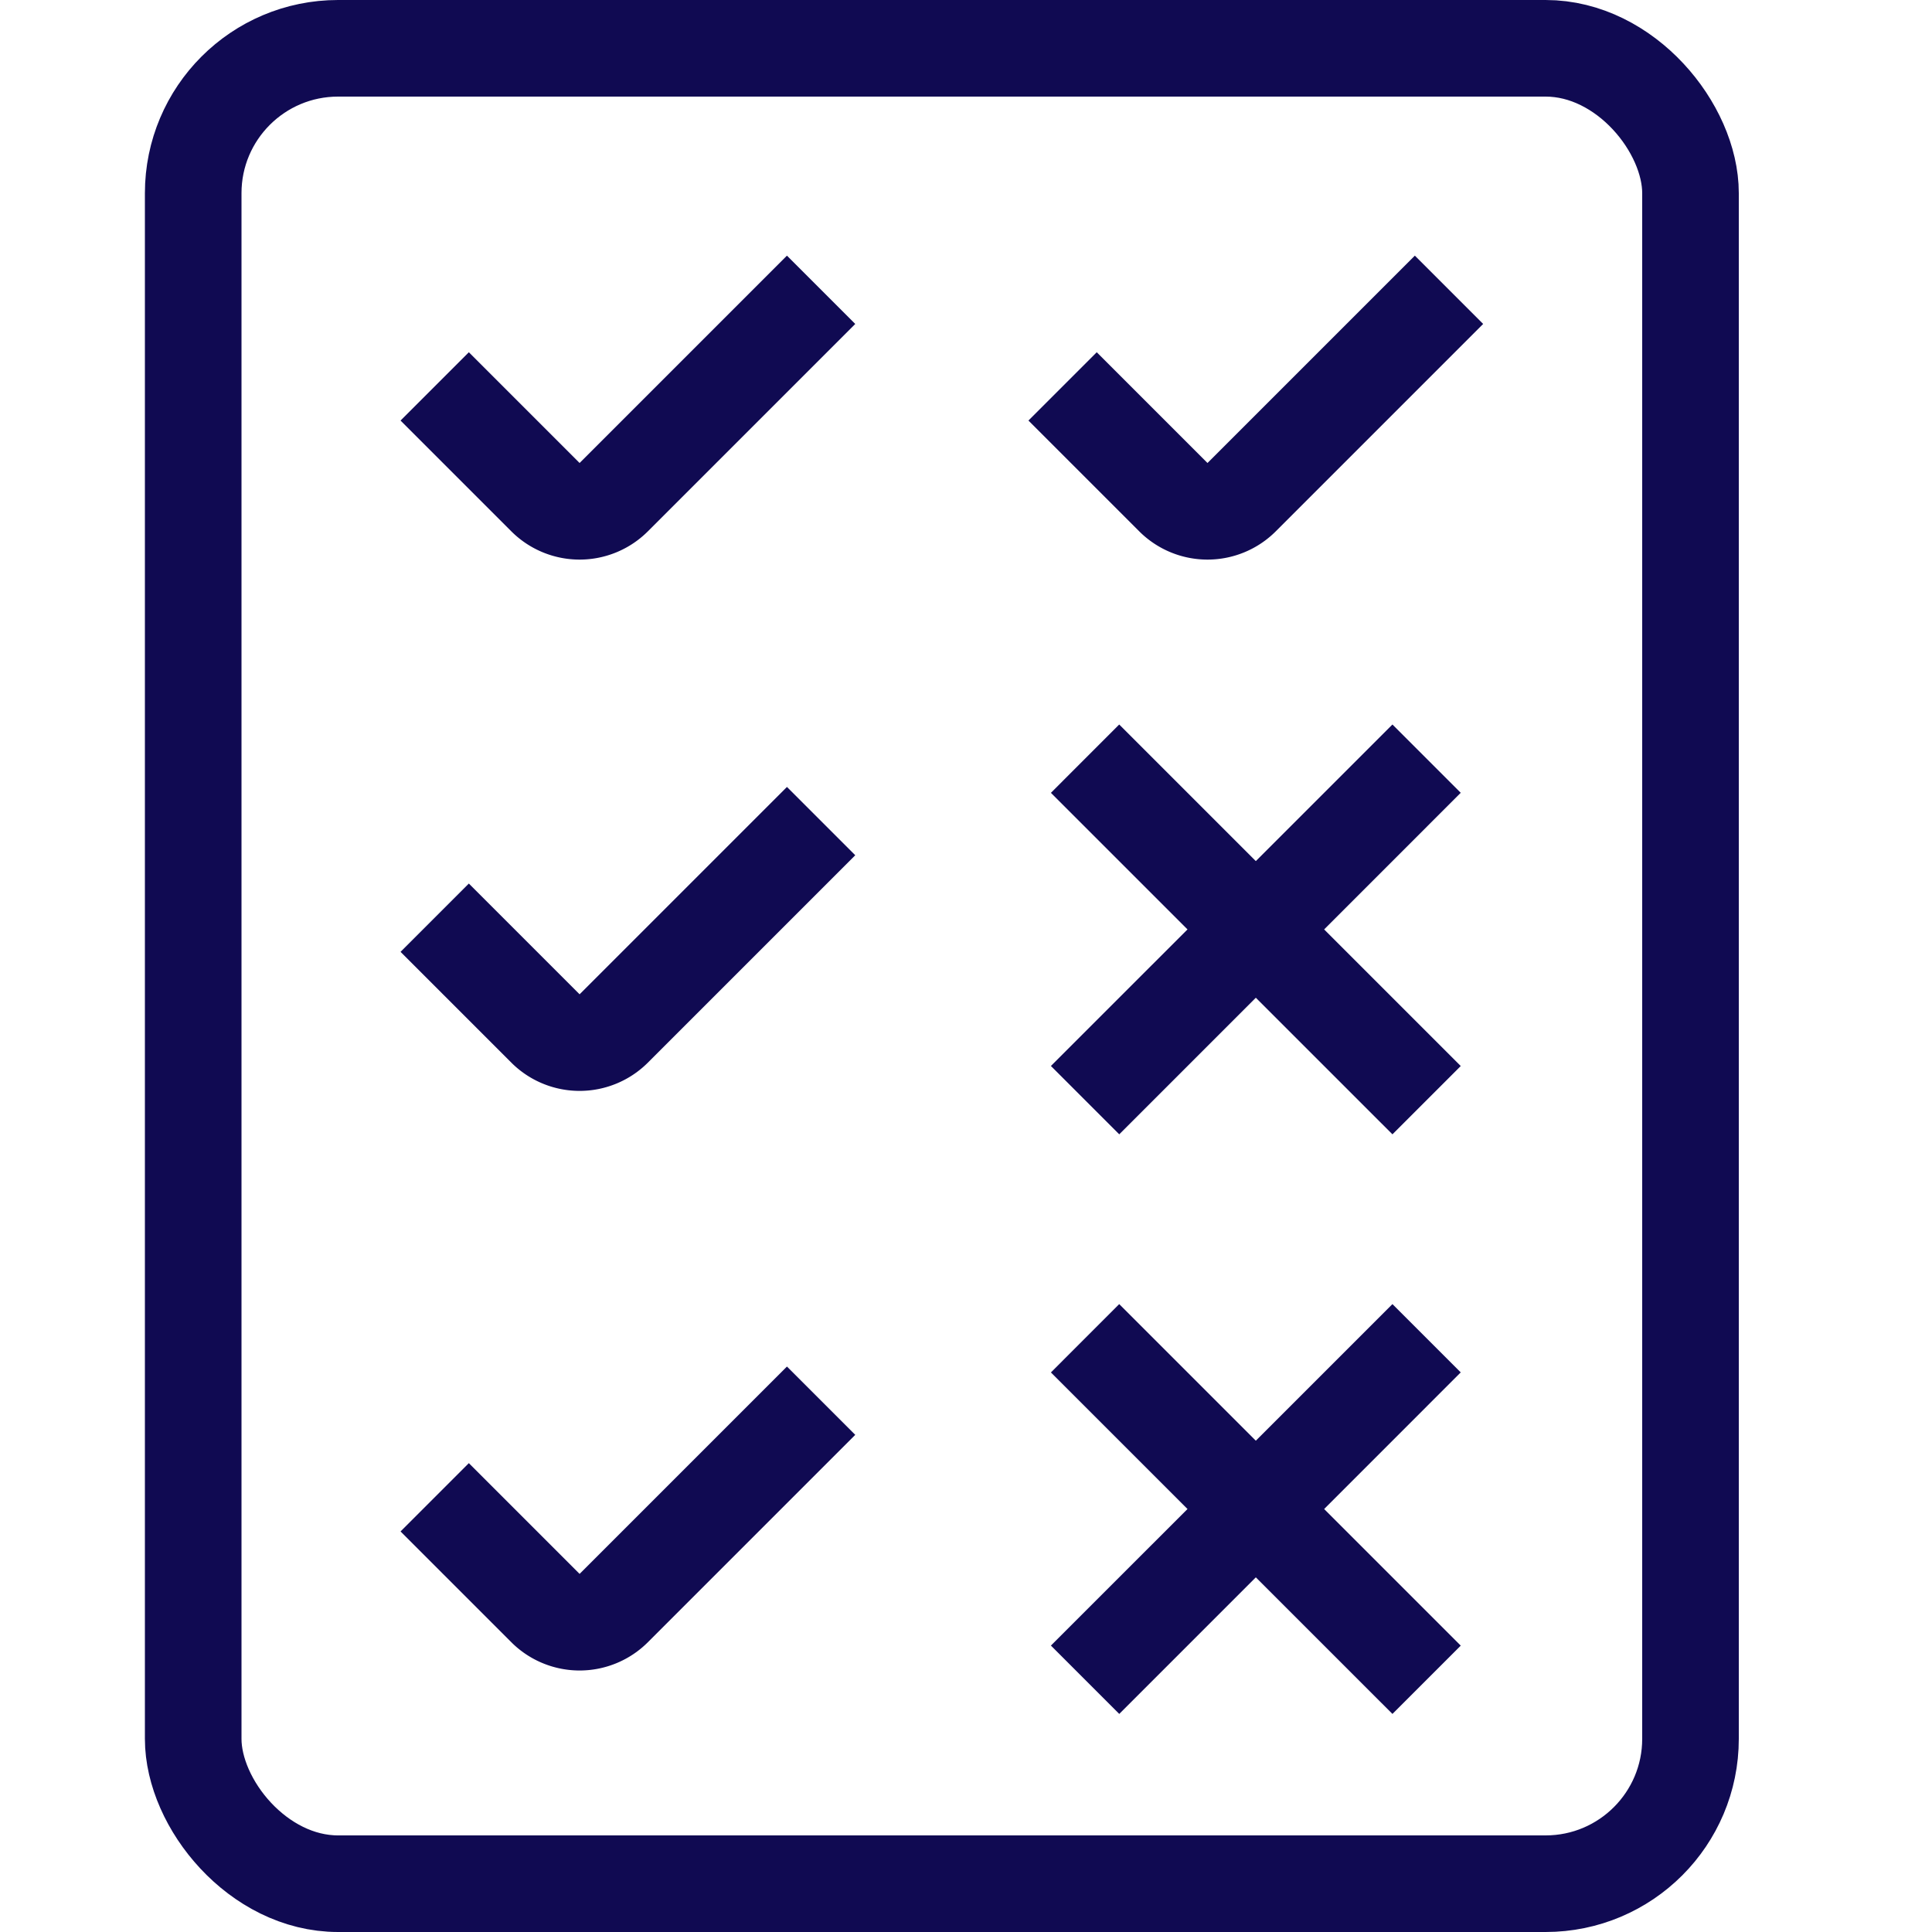
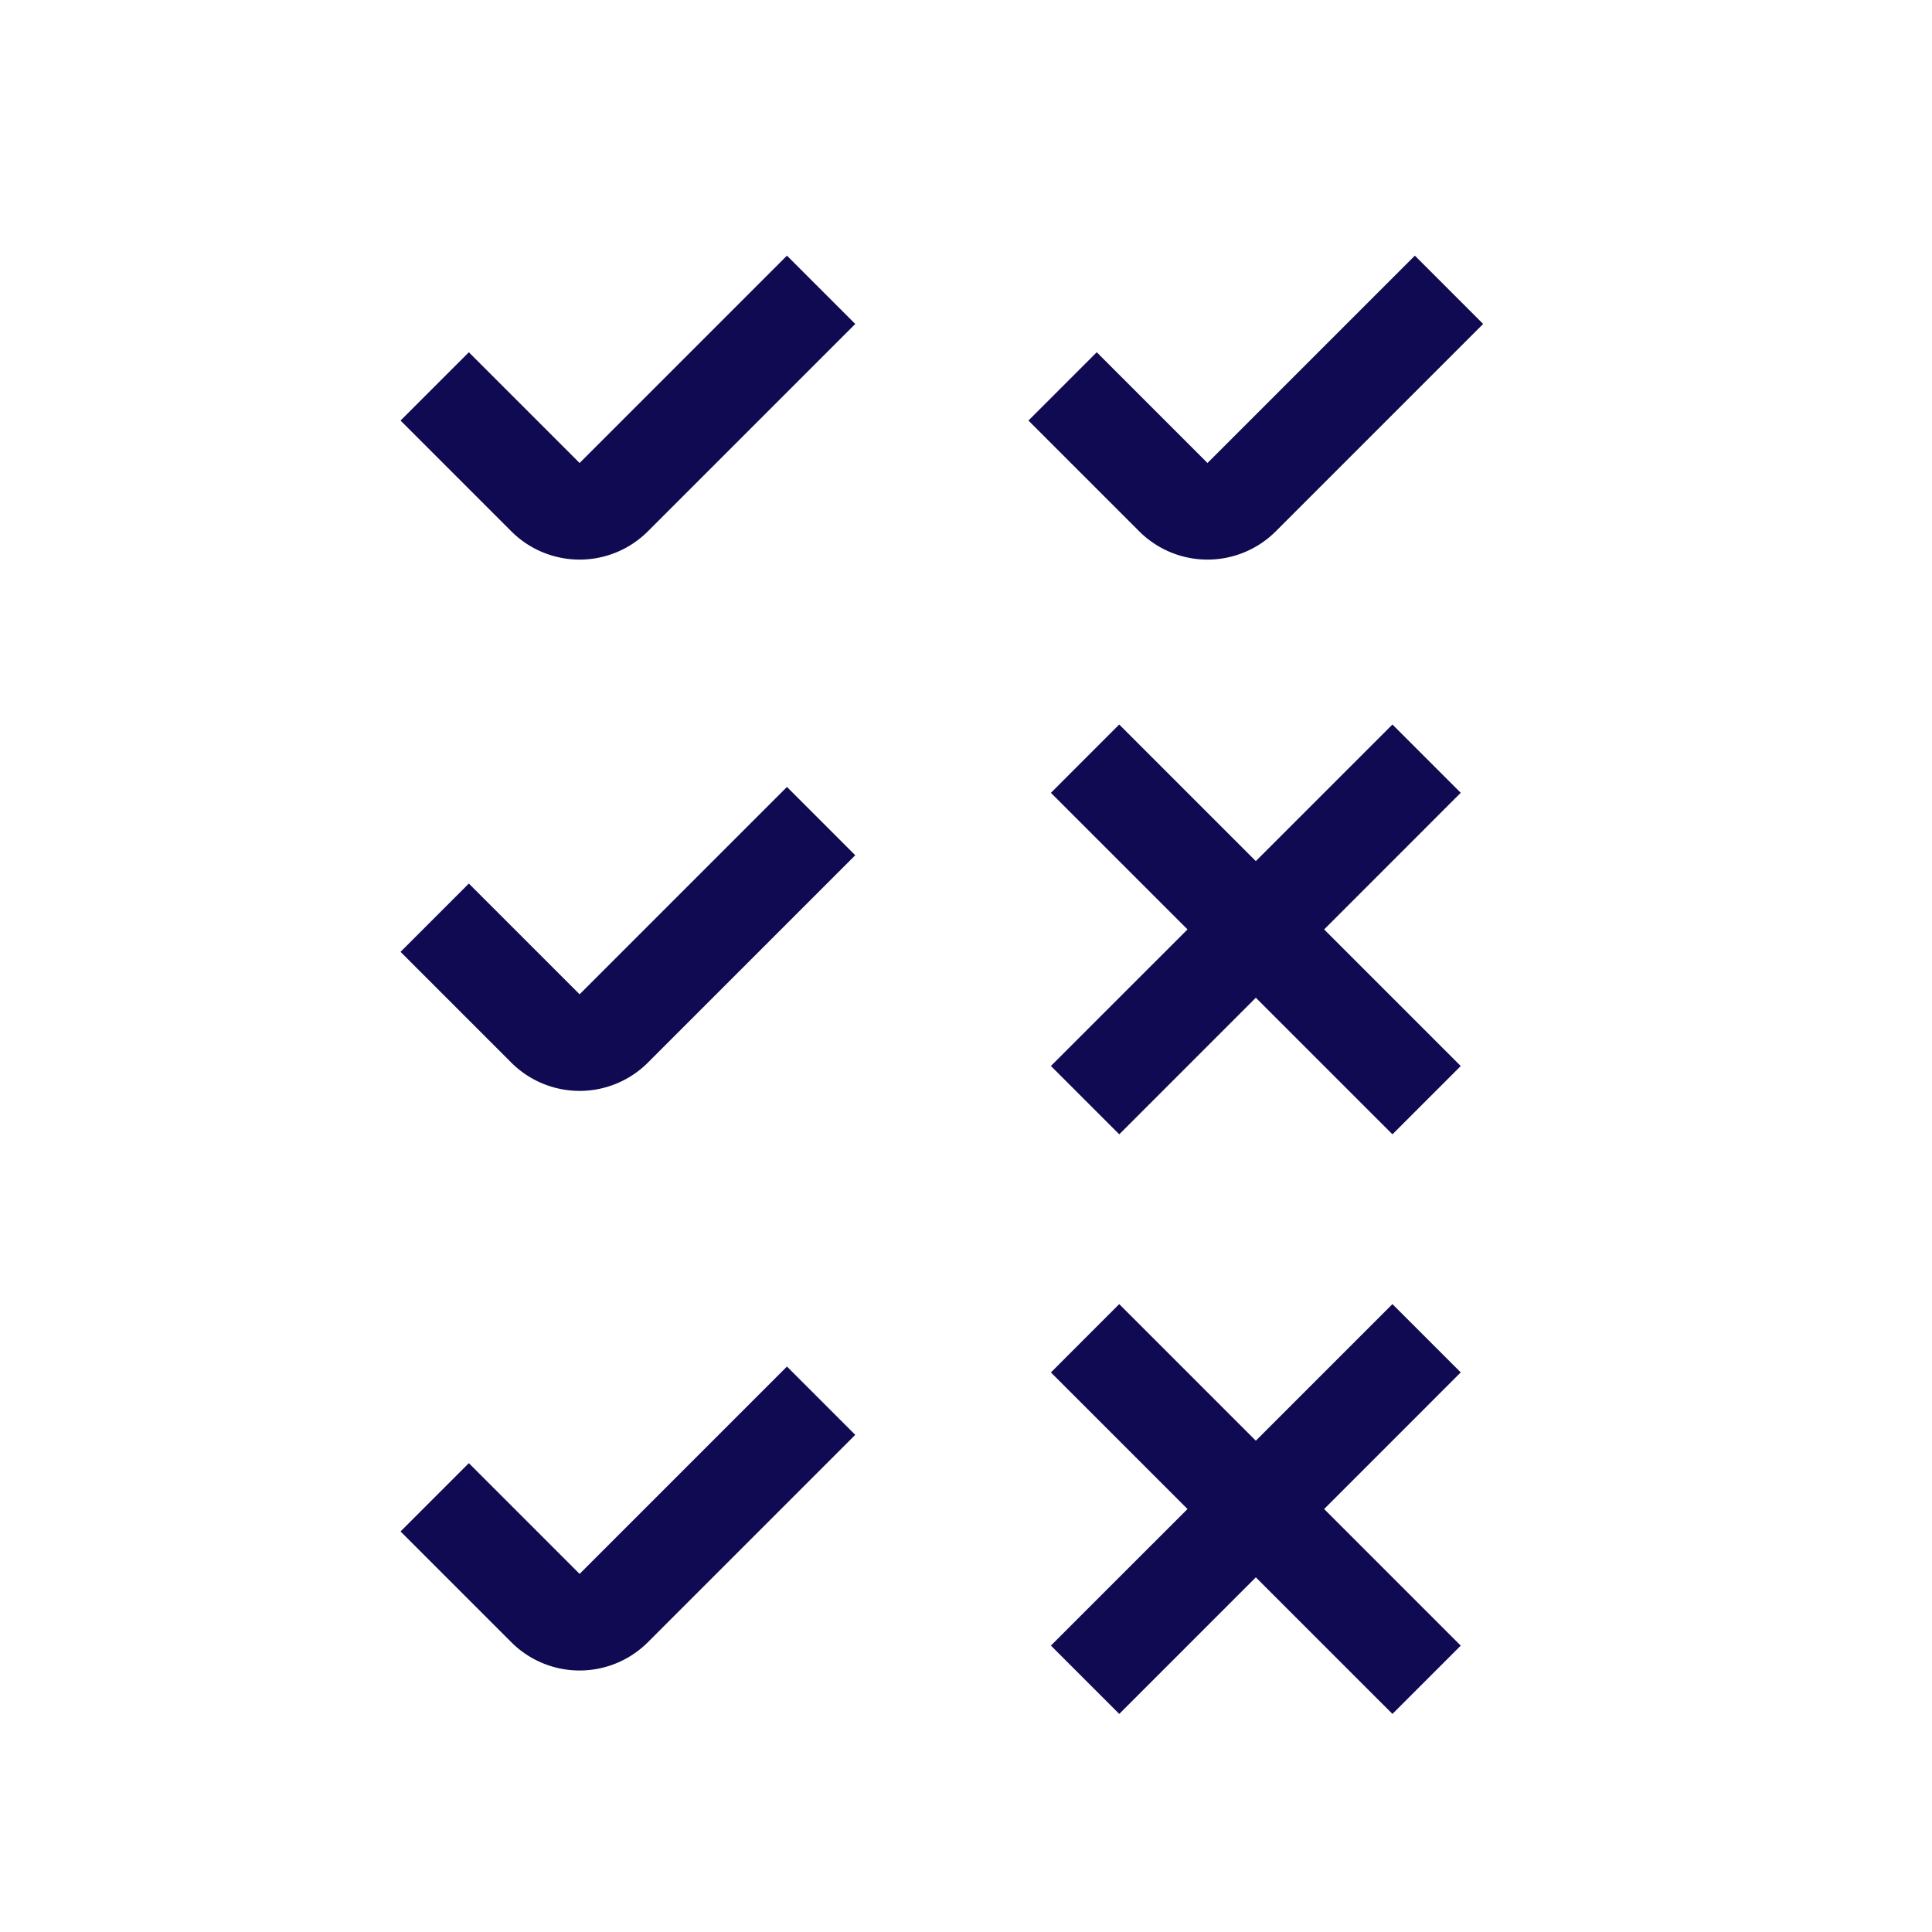
<svg xmlns="http://www.w3.org/2000/svg" width="40" height="40" fill="none">
  <path fill="#100A52" d="m23.172 15 7.071 7.071-1.414 1.414-7.071-7.07z" />
  <path fill="#100A52" d="M21.758 22.07 28.829 15l1.414 1.414-7.07 7.071zM23.172 27l7.071 7.071-1.414 1.414-7.071-7.07z" />
-   <path fill="#100A52" d="M21.758 34.07 28.829 27l1.414 1.414-7.07 7.071z" />
+   <path fill="#100A52" d="M21.758 34.07 28.829 27l1.414 1.414-7.07 7.071" />
  <path d="m9 8 2.293 2.293a1 1 0 0 0 1.414 0L17 6M22 8l2.293 2.293a1 1 0 0 0 1.414 0L30 6M9 19l2.293 2.293a1 1 0 0 0 1.414 0L17 17M9 31l2.293 2.293a1 1 0 0 0 1.414 0L17 29" stroke="#100A52" stroke-width="2" />
-   <rect x="4" y="1" width="31" height="38" rx="3" stroke="#100A52" stroke-width="2" />
</svg>